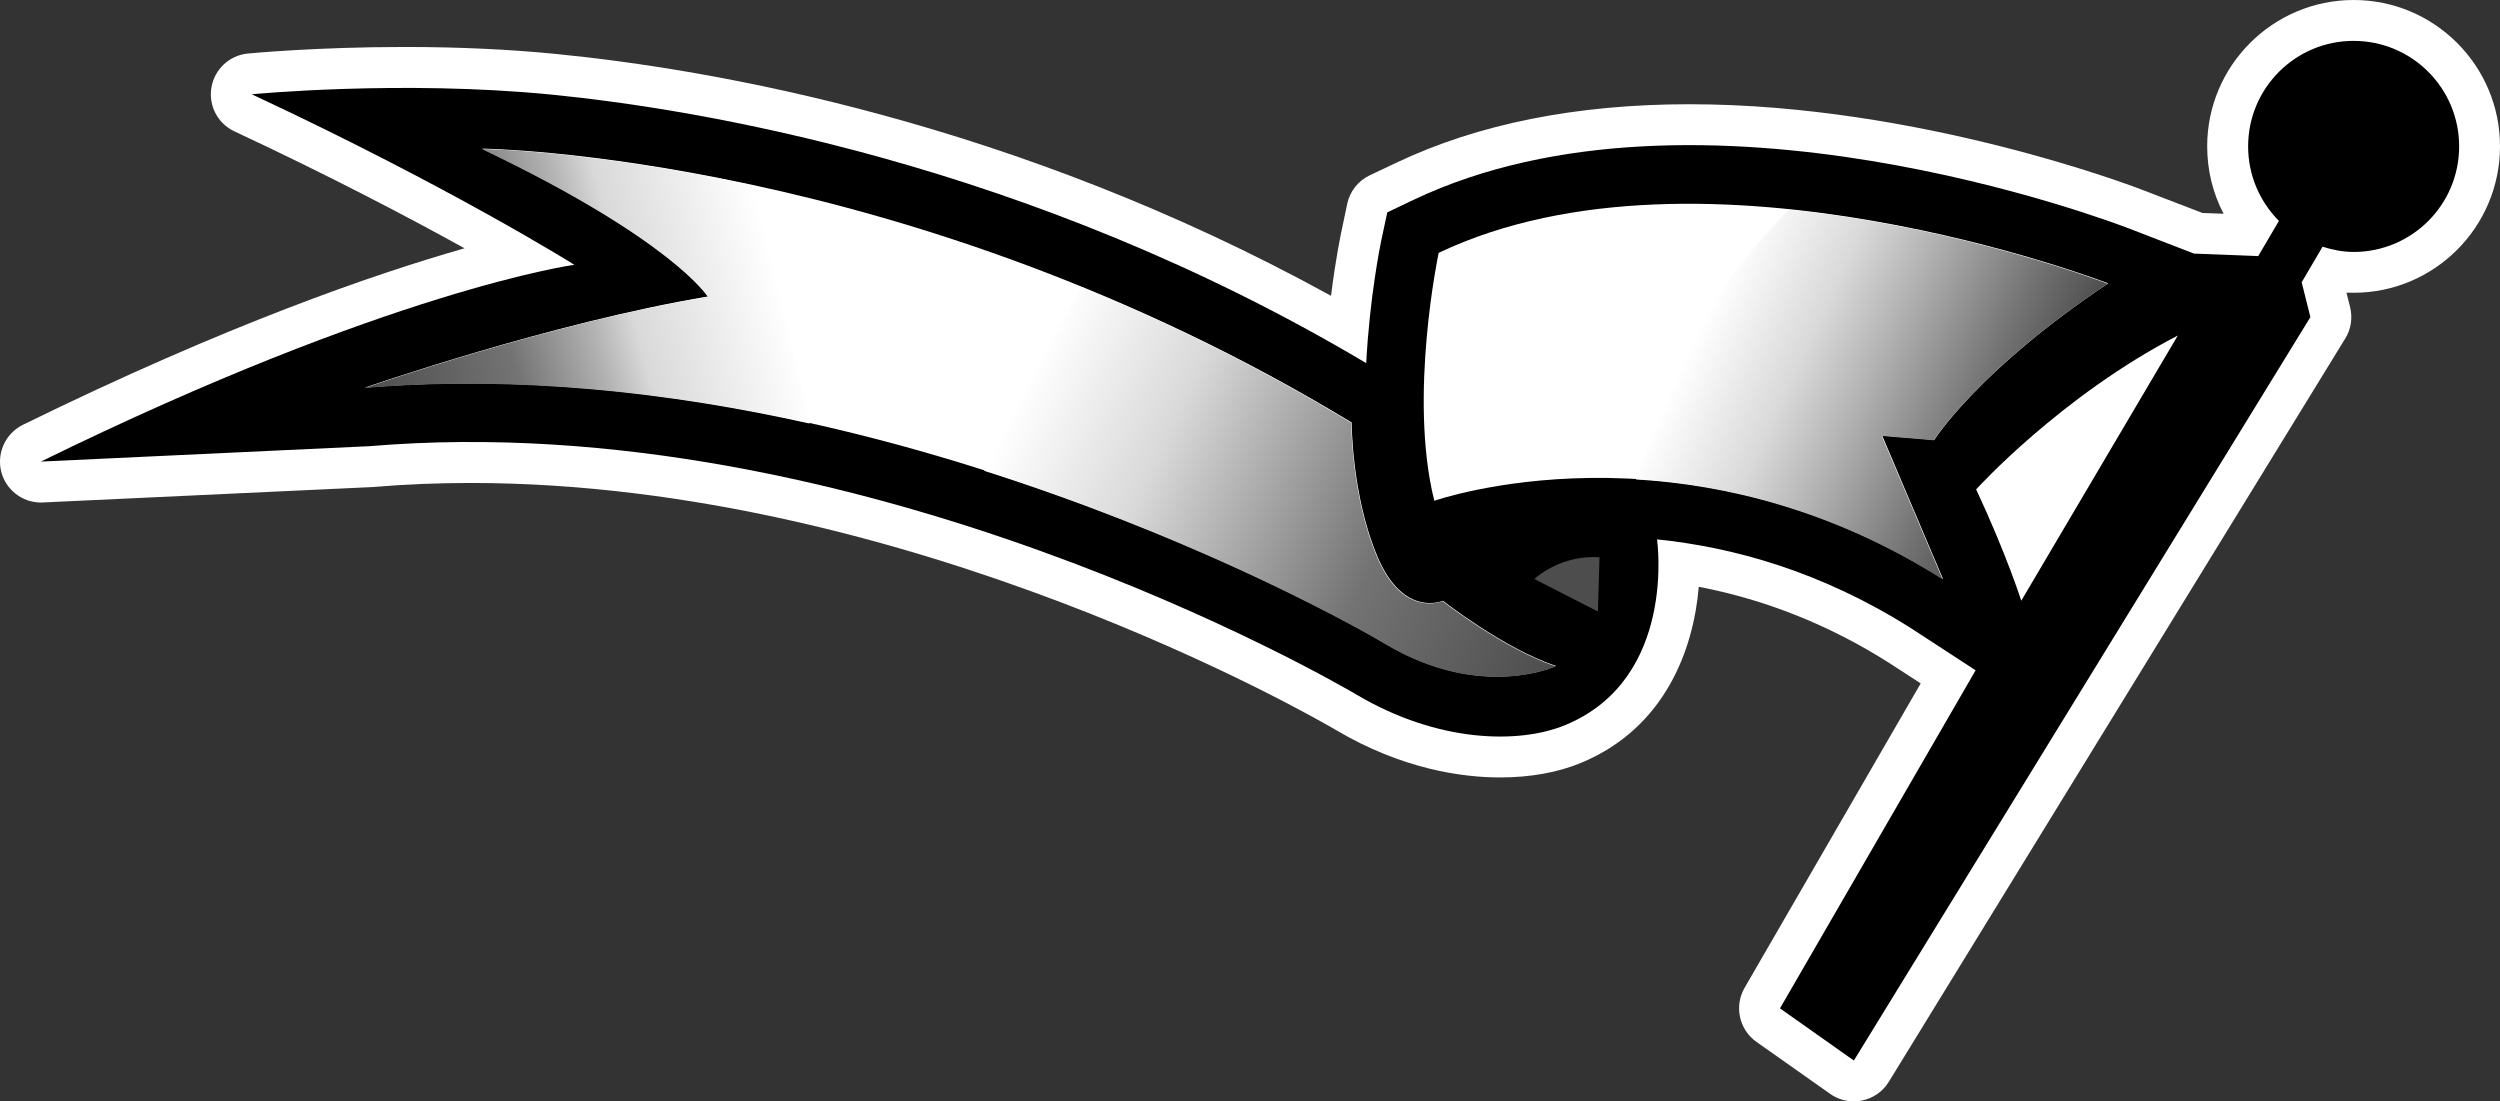
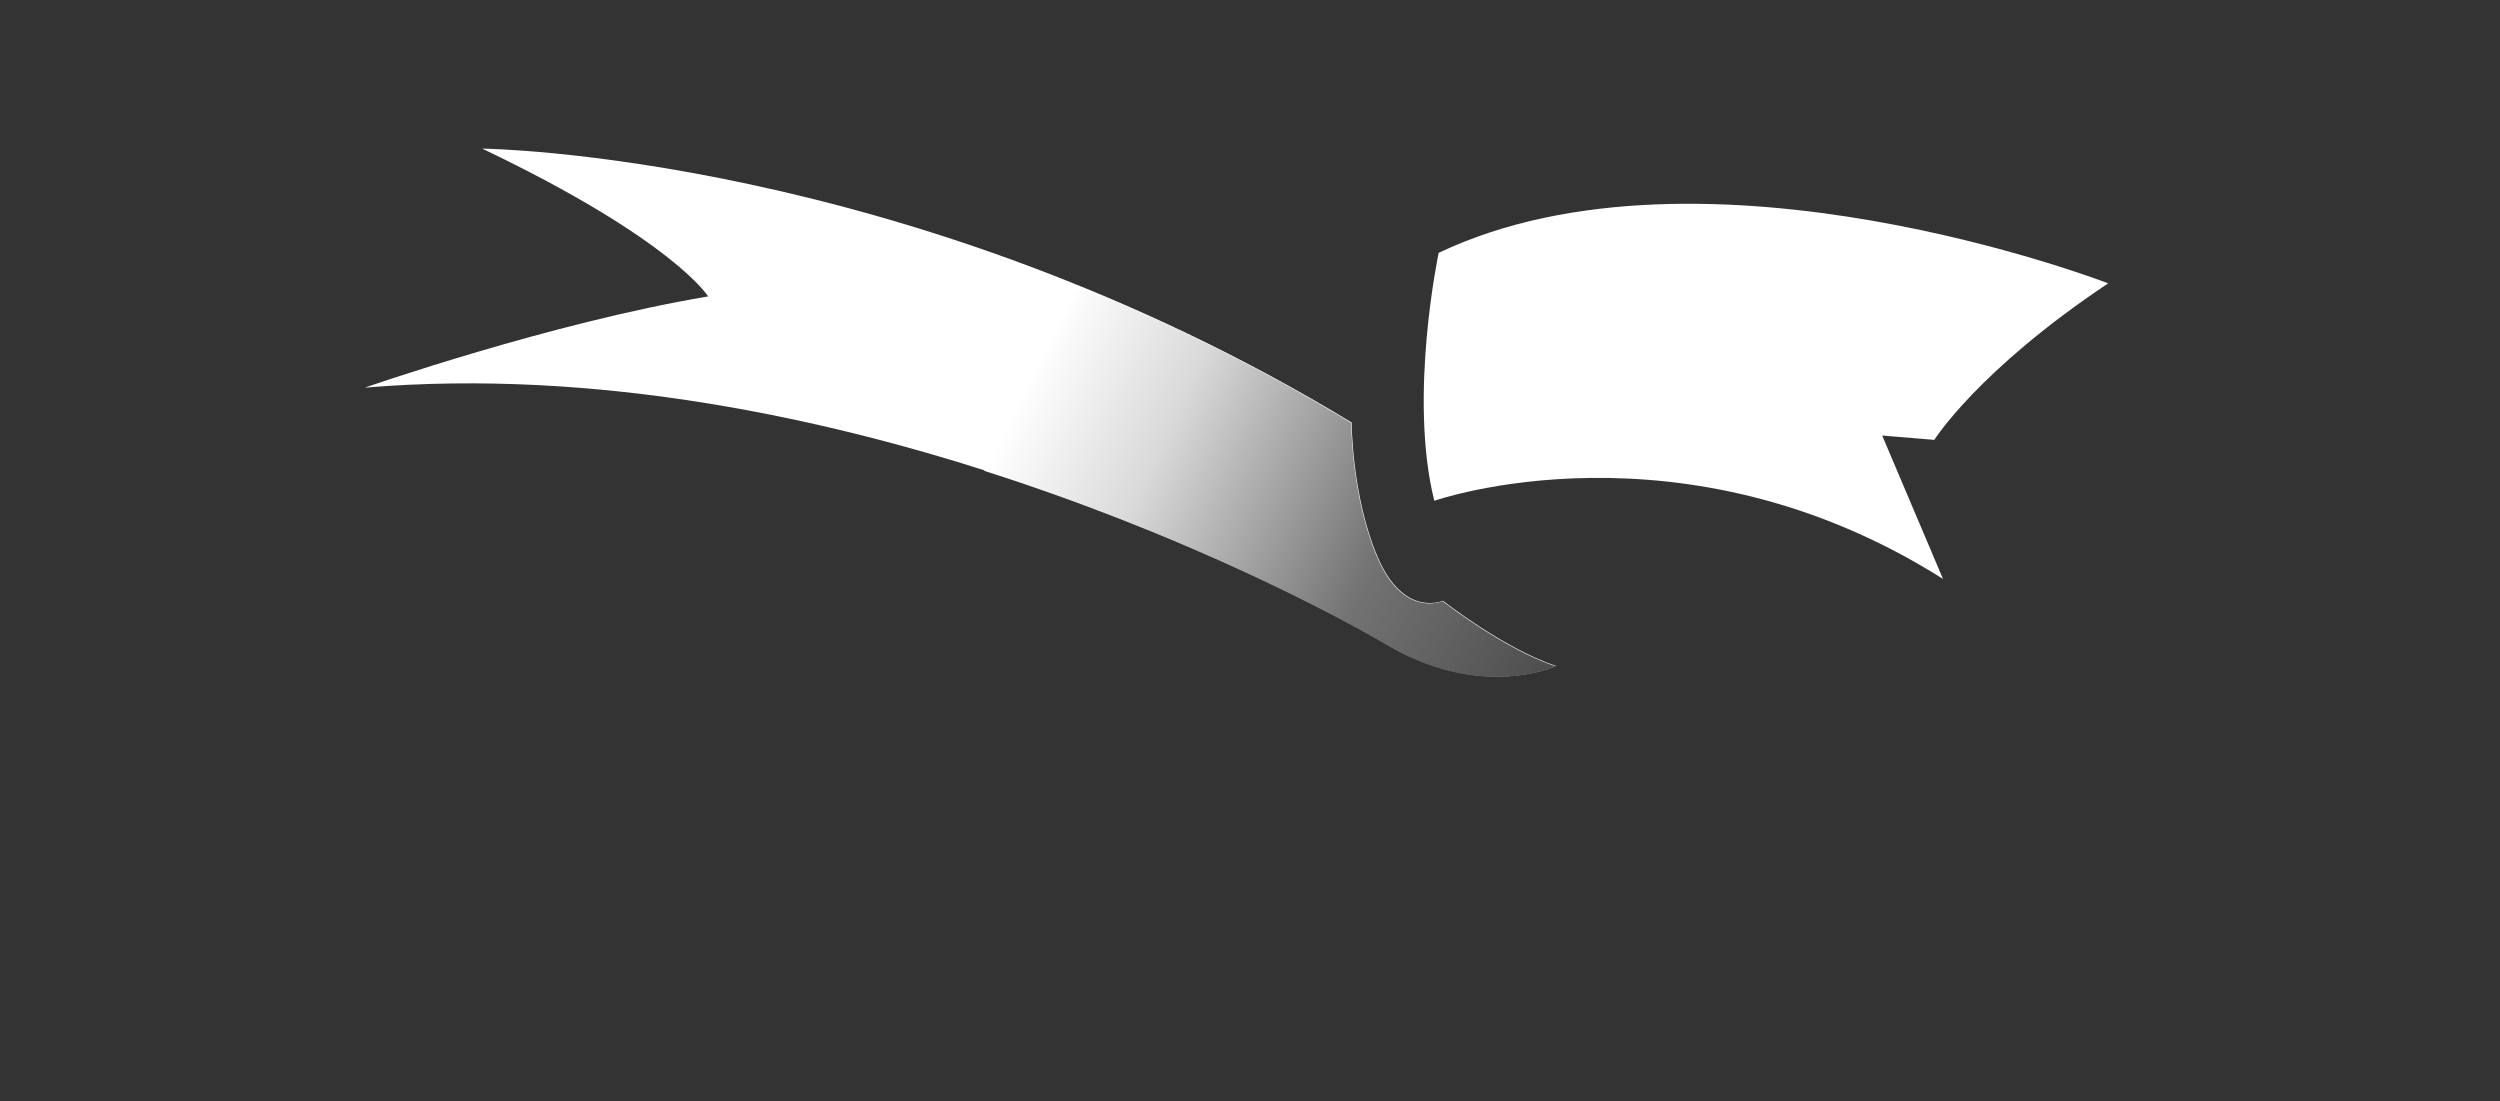
<svg xmlns="http://www.w3.org/2000/svg" xmlns:xlink="http://www.w3.org/1999/xlink" width="600" height="264.337">
  <rect width="100%" height="100%" fill="#333333" stroke="none" />
  <defs>
    <linearGradient x2="1" id="c" gradientUnits="userSpaceOnUse" gradientTransform="matrix(20.231 -9.434 -9.434 -20.231 420.796 398.79)">
      <stop offset="0" stop-color="#fff" />
      <stop offset=".3" stop-color="#d9d9d9" />
      <stop offset=".5" stop-color="#b2b2b2" />
      <stop offset=".8" stop-color="#737373" />
      <stop offset="1" stop-color="#4d4d4d" />
    </linearGradient>
    <linearGradient x2="1" id="b" gradientUnits="userSpaceOnUse" gradientTransform="matrix(34.595 -16.132 -16.132 -34.595 377.494 394.363)">
      <stop offset="0" stop-color="#fff" />
      <stop offset=".25" stop-color="#d9d9d9" />
      <stop offset=".4" stop-color="#b2b2b2" />
      <stop offset=".65" stop-color="#737373" />
      <stop offset="1" stop-color="#4d4d4d" />
    </linearGradient>
    <linearGradient x2="1" id="a" gradientUnits="userSpaceOnUse" gradientTransform="matrix(-26.29 -7.044 -7.044 26.29 361.154 402.19)">
      <stop offset="0" stop-color="#fff" />
      <stop offset=".35" stop-color="#d9d9d9" />
      <stop offset=".45" stop-color="#b2b2b2" />
      <stop offset=".65" stop-color="#737373" />
      <stop offset="1" stop-color="#4d4d4d" />
    </linearGradient>
    <linearGradient x2="1" id="d" xlink:href="#a" gradientUnits="userSpaceOnUse" gradientTransform="matrix(-26.29 -7.044 -7.044 26.29 361.154 402.19)" />
    <linearGradient x2="1" id="e" xlink:href="#b" gradientUnits="userSpaceOnUse" gradientTransform="matrix(34.595 -16.132 -16.132 -34.595 377.494 394.363)" />
    <linearGradient x2="1" id="f" xlink:href="#c" gradientUnits="userSpaceOnUse" gradientTransform="matrix(20.231 -9.434 -9.434 -20.231 420.796 398.79)" />
  </defs>
-   <path d="M444.91 264.337c-2.006 0-3.984-.62-5.635-1.786l-17.733-12.506c-4.158-2.95-5.38-8.557-2.843-12.967l42.274-73.06-7.568-4.912c-14.293-9.086-29.666-15.192-45.7-18.277-1.24 14.927-8.036 33.925-28.337 42.29-5.514 2.288-12.183 3.466-19.31 3.466-9.202 0-23.51-1.975-39.442-11.385-4.1-2.422-102.004-59.288-207.648-59.288-7.923 0-15.815.325-23.428.974l-79.256 3.705c-.163 0-.325.016-.472.016-4.468 0-8.39-3.04-9.513-7.375-1.135-4.516 1.017-9.22 5.21-11.287C54.3 78.003 89.84 65.76 111.492 59.593c-13.172-7.285-32.038-17.227-55.228-28.07-4.025-1.872-6.268-6.196-5.517-10.56.752-4.367 4.324-7.686 8.72-8.113.676-.06 16.43-1.578 37.732-1.578 12.877 0 25.018.574 36.124 1.665 37.645 3.7 110.115 16.212 186.127 58.06 1.138-9.248 2.467-15.313 2.482-15.384l1.4-6.684c.62-2.996 2.64-5.533 5.382-6.844l6.3-2.98c19.662-9.368 43.37-14.088 70.422-14.088 55.213 0 106.99 19.855 109.157 20.712l13.983 5.38 5.09.194c-2.583-4.943-3.938-10.456-3.938-16.196C529.728 15.755 545.498 0 564.88 0 584.246 0 600 15.755 600 35.108c0 19.398-15.755 35.153-35.12 35.153-.577 0-1.15-.014-1.73-.03l.874 3.482c.634 2.564.234 5.28-1.152 7.508L453.304 259.647c-1.416 2.315-3.735 3.94-6.42 4.47-.66.164-1.325.22-1.975.22" fill="#fff" />
-   <path d="M485.104 144.177s-3.523-11.095-10.827-26.728c0 0 20.21-22.32 48.4-36.925l-37.573 63.652zM564.866 9.81c-13.972 0-25.316 11.33-25.316 25.328 0 6.963 2.832 13.288 7.394 17.877l-4.974 8.45-15.4-.603c-7.155-2.757-15.516-5.99-15.516-5.99-4.19-1.62-103.48-39.382-171.82-6.902l-6.283 2.994-1.46 6.8c-.178.885-2.776 13.543-3.6 29.384-81.558-48.487-161.88-61.11-195.54-64.445-36.05-3.558-71.923-.076-71.923-.076 47.996 22.424 77.413 40.92 77.413 40.92S93.805 69.58 9.814 110.78l78.92-3.7c117.592-9.898 232.046 56.82 236.87 59.653 19.484 11.532 38.928 11.872 50.02 7.3 26.95-11.092 22.067-44.58 22.067-44.58 17.954 1.832 39.225 7.538 61.086 21.404l15.37 10.02-46.95 81.128 17.73 12.525 109.57-178.427-2.096-8.35 5.015-8.542c2.36.738 4.838 1.255 7.45 1.255 14 0 25.328-11.344 25.328-25.327 0-14-11.33-25.327-25.327-25.327" />
  <path d="M332.76 154.607C309.806 141.05 199.19 83.655 87.55 93.035c0 0 44.858-15.637 82.412-21.89 0 0-8.334-13.557-54.238-35.478 0 0 102.254 1.05 208.683 65.733 0 0 0 17.73 6.268 32.362 6.253 14.588 15.637 10.415 15.637 10.415s14.618 11.49 27.14 15.65c0 0-17.744 8.348-40.696-5.22" fill="#fff" />
-   <path d="M357.11 399.375c-9.946-1.656-21.825-5.797-21.825-5.797 9.73.817 19.434-.28 28.285-2.254l-3.558 15.12c-10.407 2.255-17.266 2.326-17.266 2.326 12.156-5.805 14.363-9.395 14.363-9.395" fill="url(#d)" transform="matrix(3.776 0 0 -3.776 -1178.568 1579.284)" />
  <path d="M374.676 388.316c12.715-4.046 22.344-9.156 25.543-11.043 6.077-3.593 10.776-1.382 10.776-1.382-3.316 1.102-7.187 4.145-7.187 4.145s-2.486-1.105-4.142 2.758c-1.66 3.875-1.66 8.566-1.66 8.566-5.863 3.57-11.688 6.402-17.223 8.66l-6.11-11.704z" fill="url(#e)" transform="matrix(3.776 0 0 -3.776 -1178.568 1579.284)" />
-   <path d="M383.5 146.77l-15.267-7.816c7.303-6.253 15.652-5.192 15.652-5.192l-.385 13.01z" fill="#4d4d4d" />
  <path d="M464.233 105.572l-12.507-1.046 14.602 34.428c-62.617-39.65-122.093-18.764-122.093-18.764-6.27-25.06 1.046-59.506 1.046-59.506 63.653-30.25 160.684 7.32 160.684 7.32-31.286 20.87-41.73 37.568-41.73 37.568" fill="#fff" />
-   <path d="M420.43 397.895c-1.95-3.68-4.332-10.125-4.332-10.125 5.59-.332 12.464-1.907 19.492-6.352l-3.867 9.117 3.312-.277s2.766 4.422 11.05 9.95c0 0-9.226 3.573-20.25 4.71 0 0-3.452-3.34-5.405-7.023" fill="url(#f)" transform="matrix(3.776 0 0 -3.776 -1178.568 1579.284)" />
</svg>